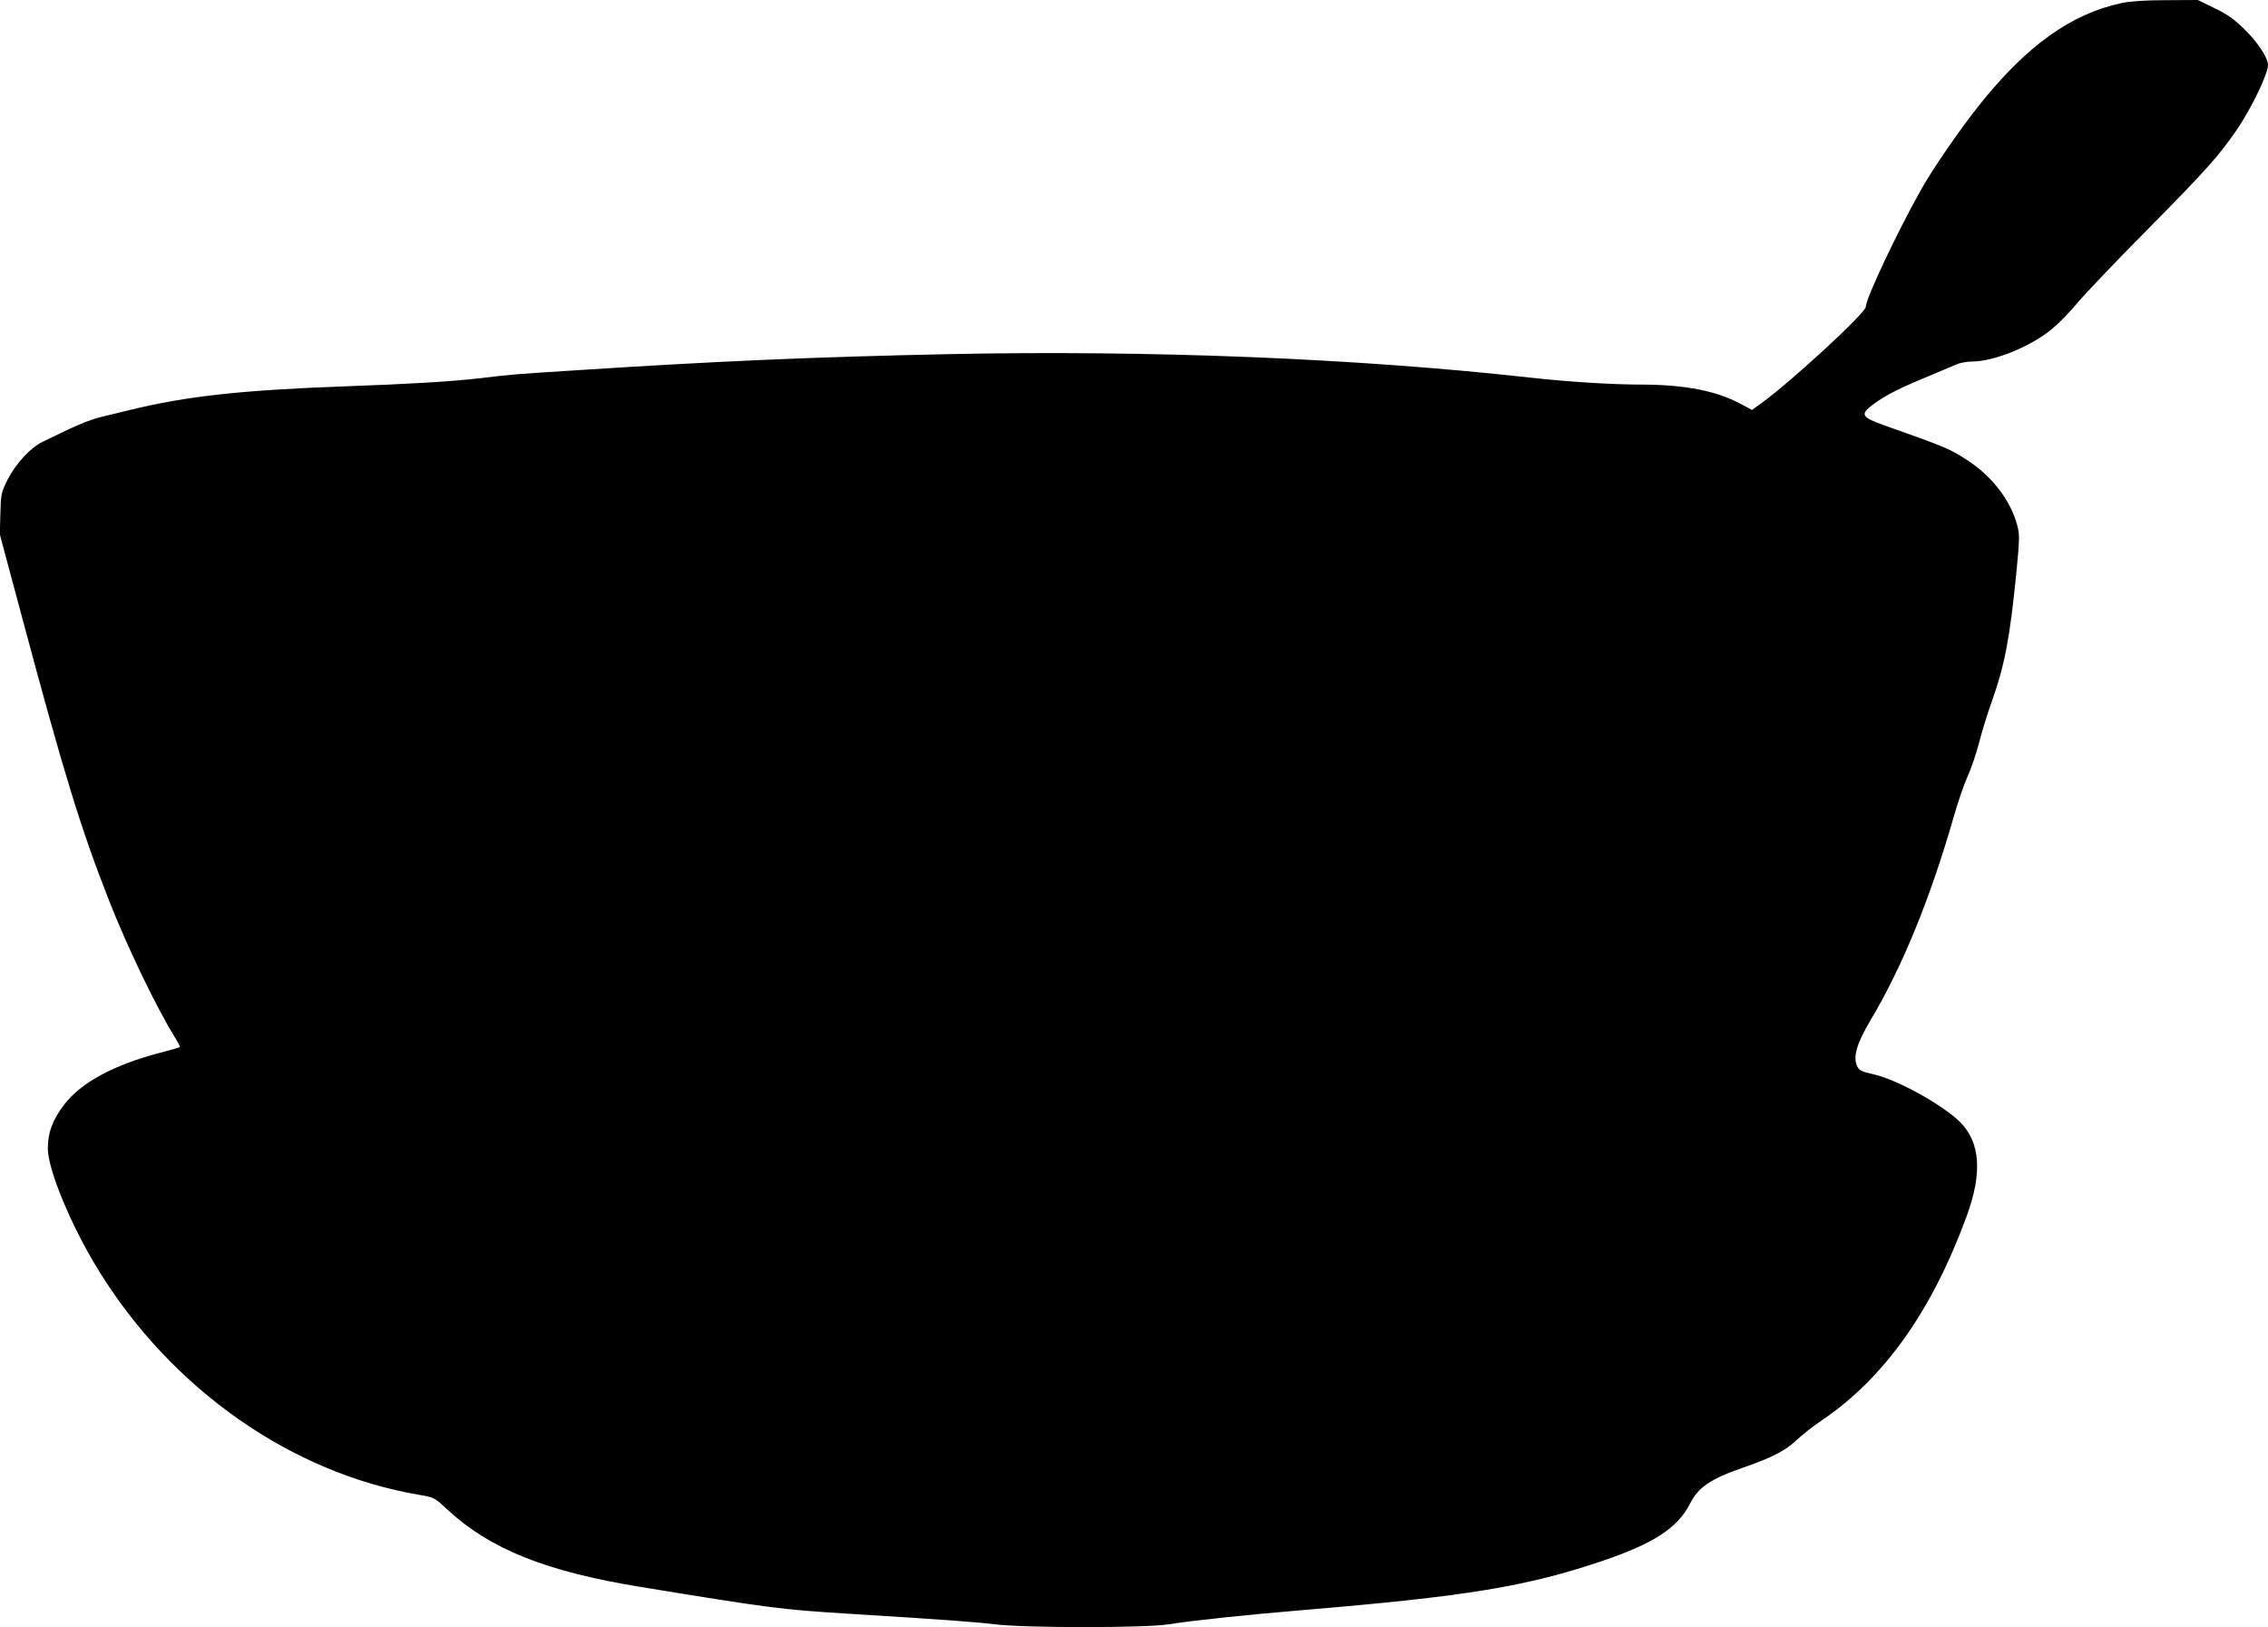
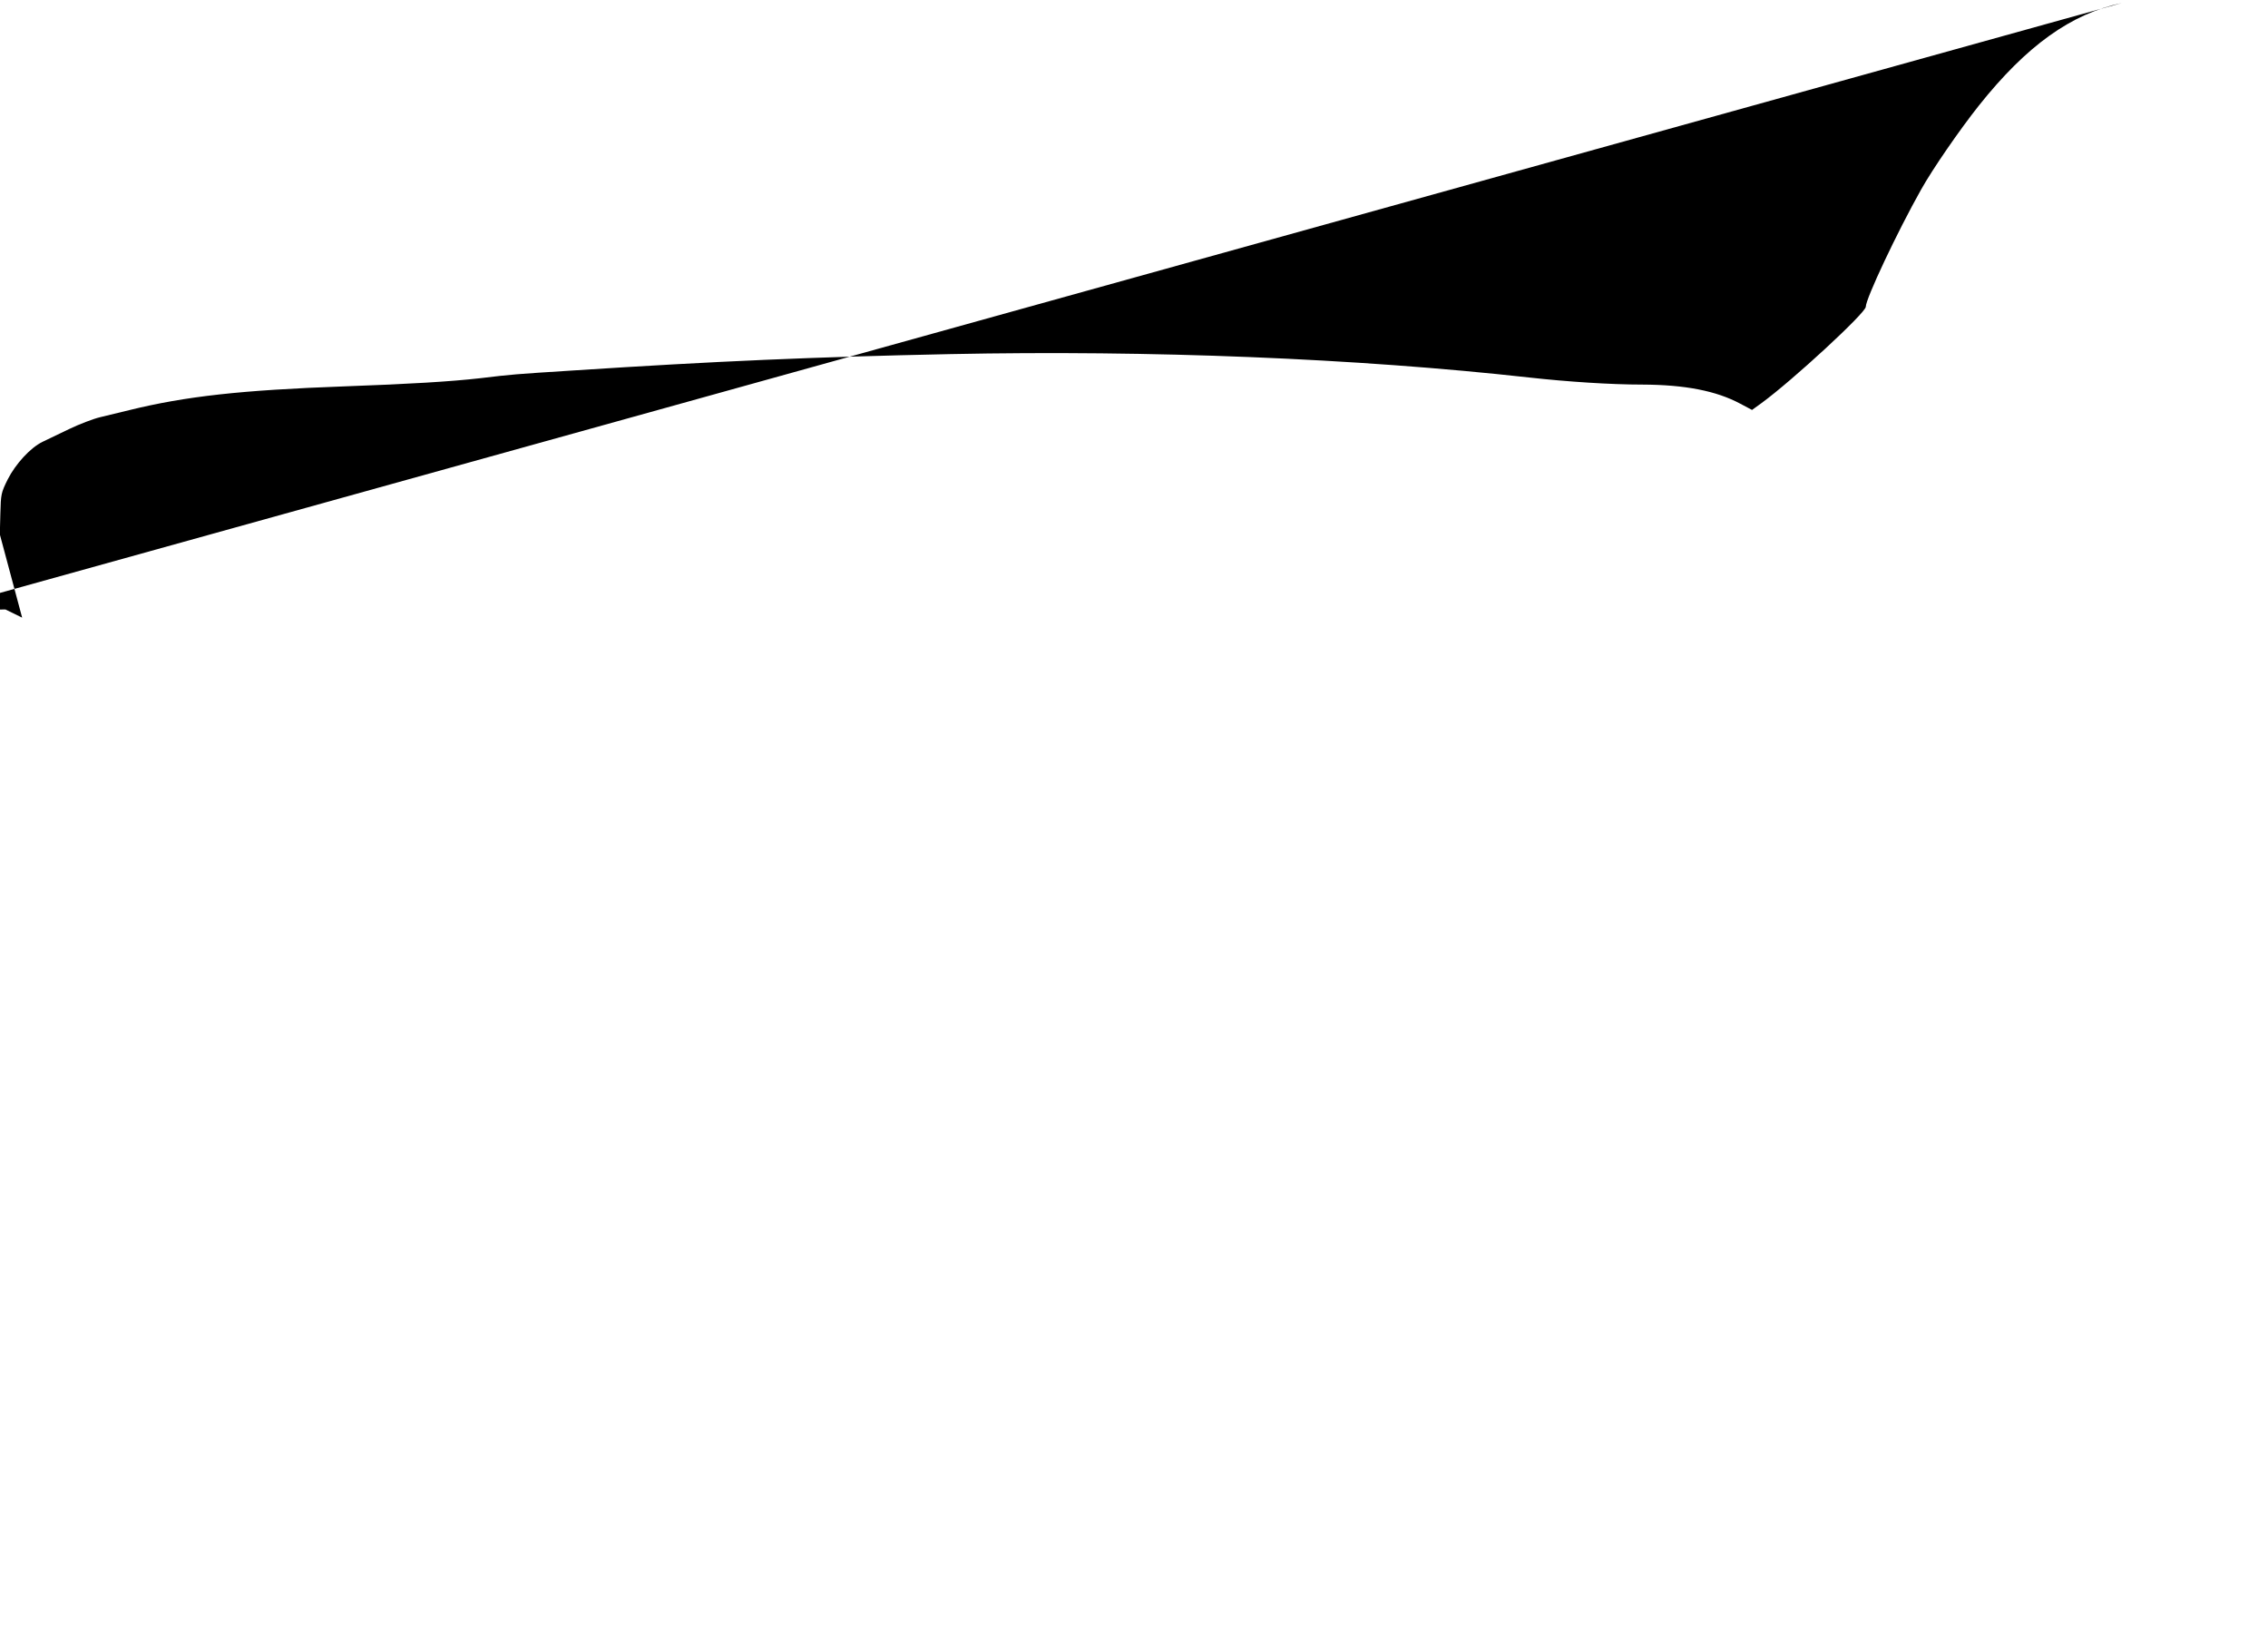
<svg xmlns="http://www.w3.org/2000/svg" version="1.0" width="1280pt" height="918pt" viewBox="0 0 1280 918" preserveAspectRatio="xMidYMid meet">
  <g transform="translate(0,918) scale(0.1,-0.1)" fill="#000000" stroke="none">
-     <path d="M11975 9163 c-287 -61 -538 -241 -807 -579 -108 -136 -262 -359 -326 -474 -134 -238 -312 -615 -312 -661 0 -34 -413 -415 -588 -543 l-54 -39 -66 35 c-136 73 -313 107 -552 108 -178 0 -424 16 -640 40 -970 108 -2138 155 -3268 132 -771 -16 -1321 -40 -2122 -92 -345 -22 -346 -22 -530 -44 -167 -19 -401 -33 -765 -46 -584 -21 -897 -56 -1215 -134 -52 -13 -126 -31 -165 -40 -38 -9 -117 -39 -175 -67 -58 -28 -125 -60 -150 -72 -68 -33 -152 -124 -197 -213 -37 -75 -38 -82 -41 -193 l-3 -116 126 -470 c235 -878 331 -1190 488 -1590 104 -266 270 -611 377 -783 16 -26 27 -48 26 -50 -2 -2 -53 -16 -112 -32 -261 -68 -448 -169 -541 -292 -67 -88 -93 -156 -93 -249 0 -119 133 -439 287 -688 415 -672 1087 -1142 1806 -1265 88 -15 88 -15 160 -82 241 -224 557 -351 1092 -438 726 -119 798 -128 1170 -151 531 -33 714 -46 830 -60 168 -21 853 -21 980 0 140 22 422 52 755 80 932 78 1267 133 1700 280 285 97 420 186 488 321 47 93 117 140 302 204 159 55 235 94 298 153 31 30 96 81 144 113 351 237 622 618 817 1151 90 245 78 418 -38 533 -99 97 -353 238 -486 268 -70 16 -82 21 -94 47 -24 51 -2 128 75 257 181 304 338 689 470 1148 24 85 60 189 79 230 19 41 48 127 65 191 16 64 48 167 71 230 73 206 102 356 139 730 18 188 19 210 5 264 -37 141 -142 278 -283 369 -101 65 -119 73 -476 199 -111 40 -124 57 -76 98 64 53 143 97 300 162 85 36 172 72 192 81 21 9 59 16 86 16 125 0 333 84 453 184 37 30 100 94 140 143 40 48 219 237 399 418 332 336 403 416 504 563 83 122 176 315 176 365 0 40 -56 126 -130 199 -62 61 -97 86 -172 122 l-94 46 -179 -1 c-119 0 -204 -6 -250 -16z" />
+     <path d="M11975 9163 c-287 -61 -538 -241 -807 -579 -108 -136 -262 -359 -326 -474 -134 -238 -312 -615 -312 -661 0 -34 -413 -415 -588 -543 l-54 -39 -66 35 c-136 73 -313 107 -552 108 -178 0 -424 16 -640 40 -970 108 -2138 155 -3268 132 -771 -16 -1321 -40 -2122 -92 -345 -22 -346 -22 -530 -44 -167 -19 -401 -33 -765 -46 -584 -21 -897 -56 -1215 -134 -52 -13 -126 -31 -165 -40 -38 -9 -117 -39 -175 -67 -58 -28 -125 -60 -150 -72 -68 -33 -152 -124 -197 -213 -37 -75 -38 -82 -41 -193 l-3 -116 126 -470 l-94 46 -179 -1 c-119 0 -204 -6 -250 -16z" />
  </g>
</svg>